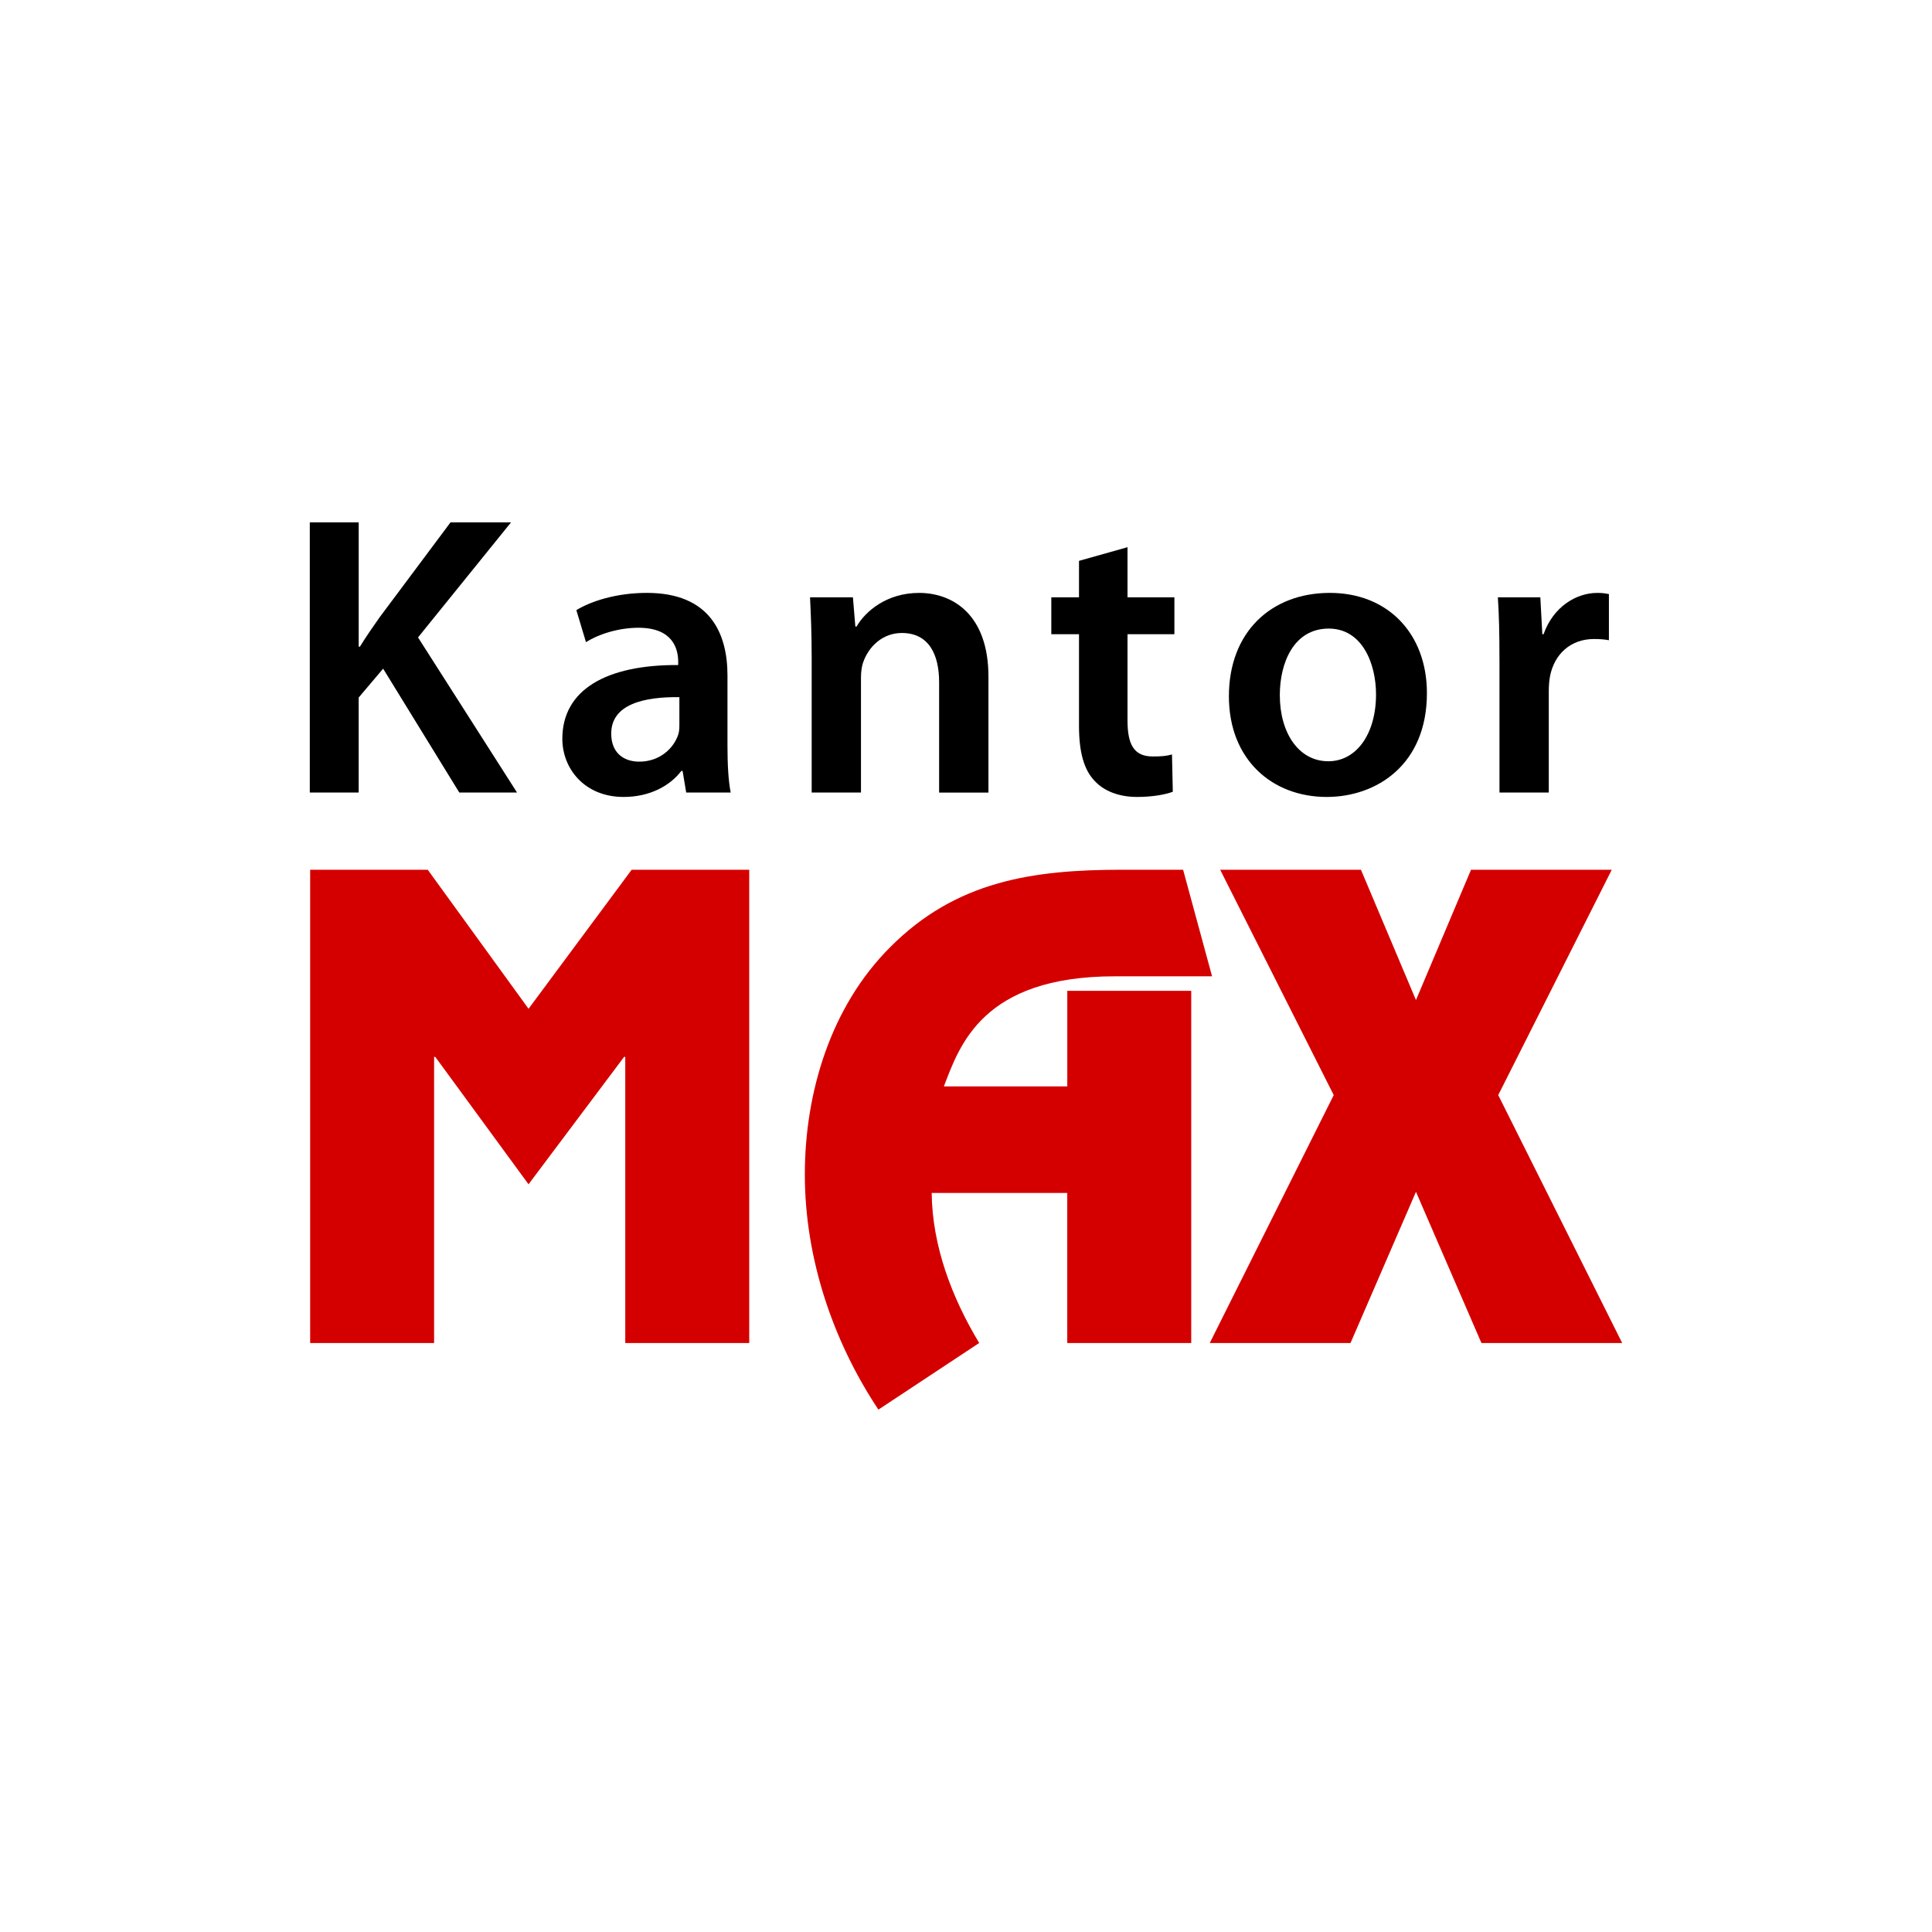
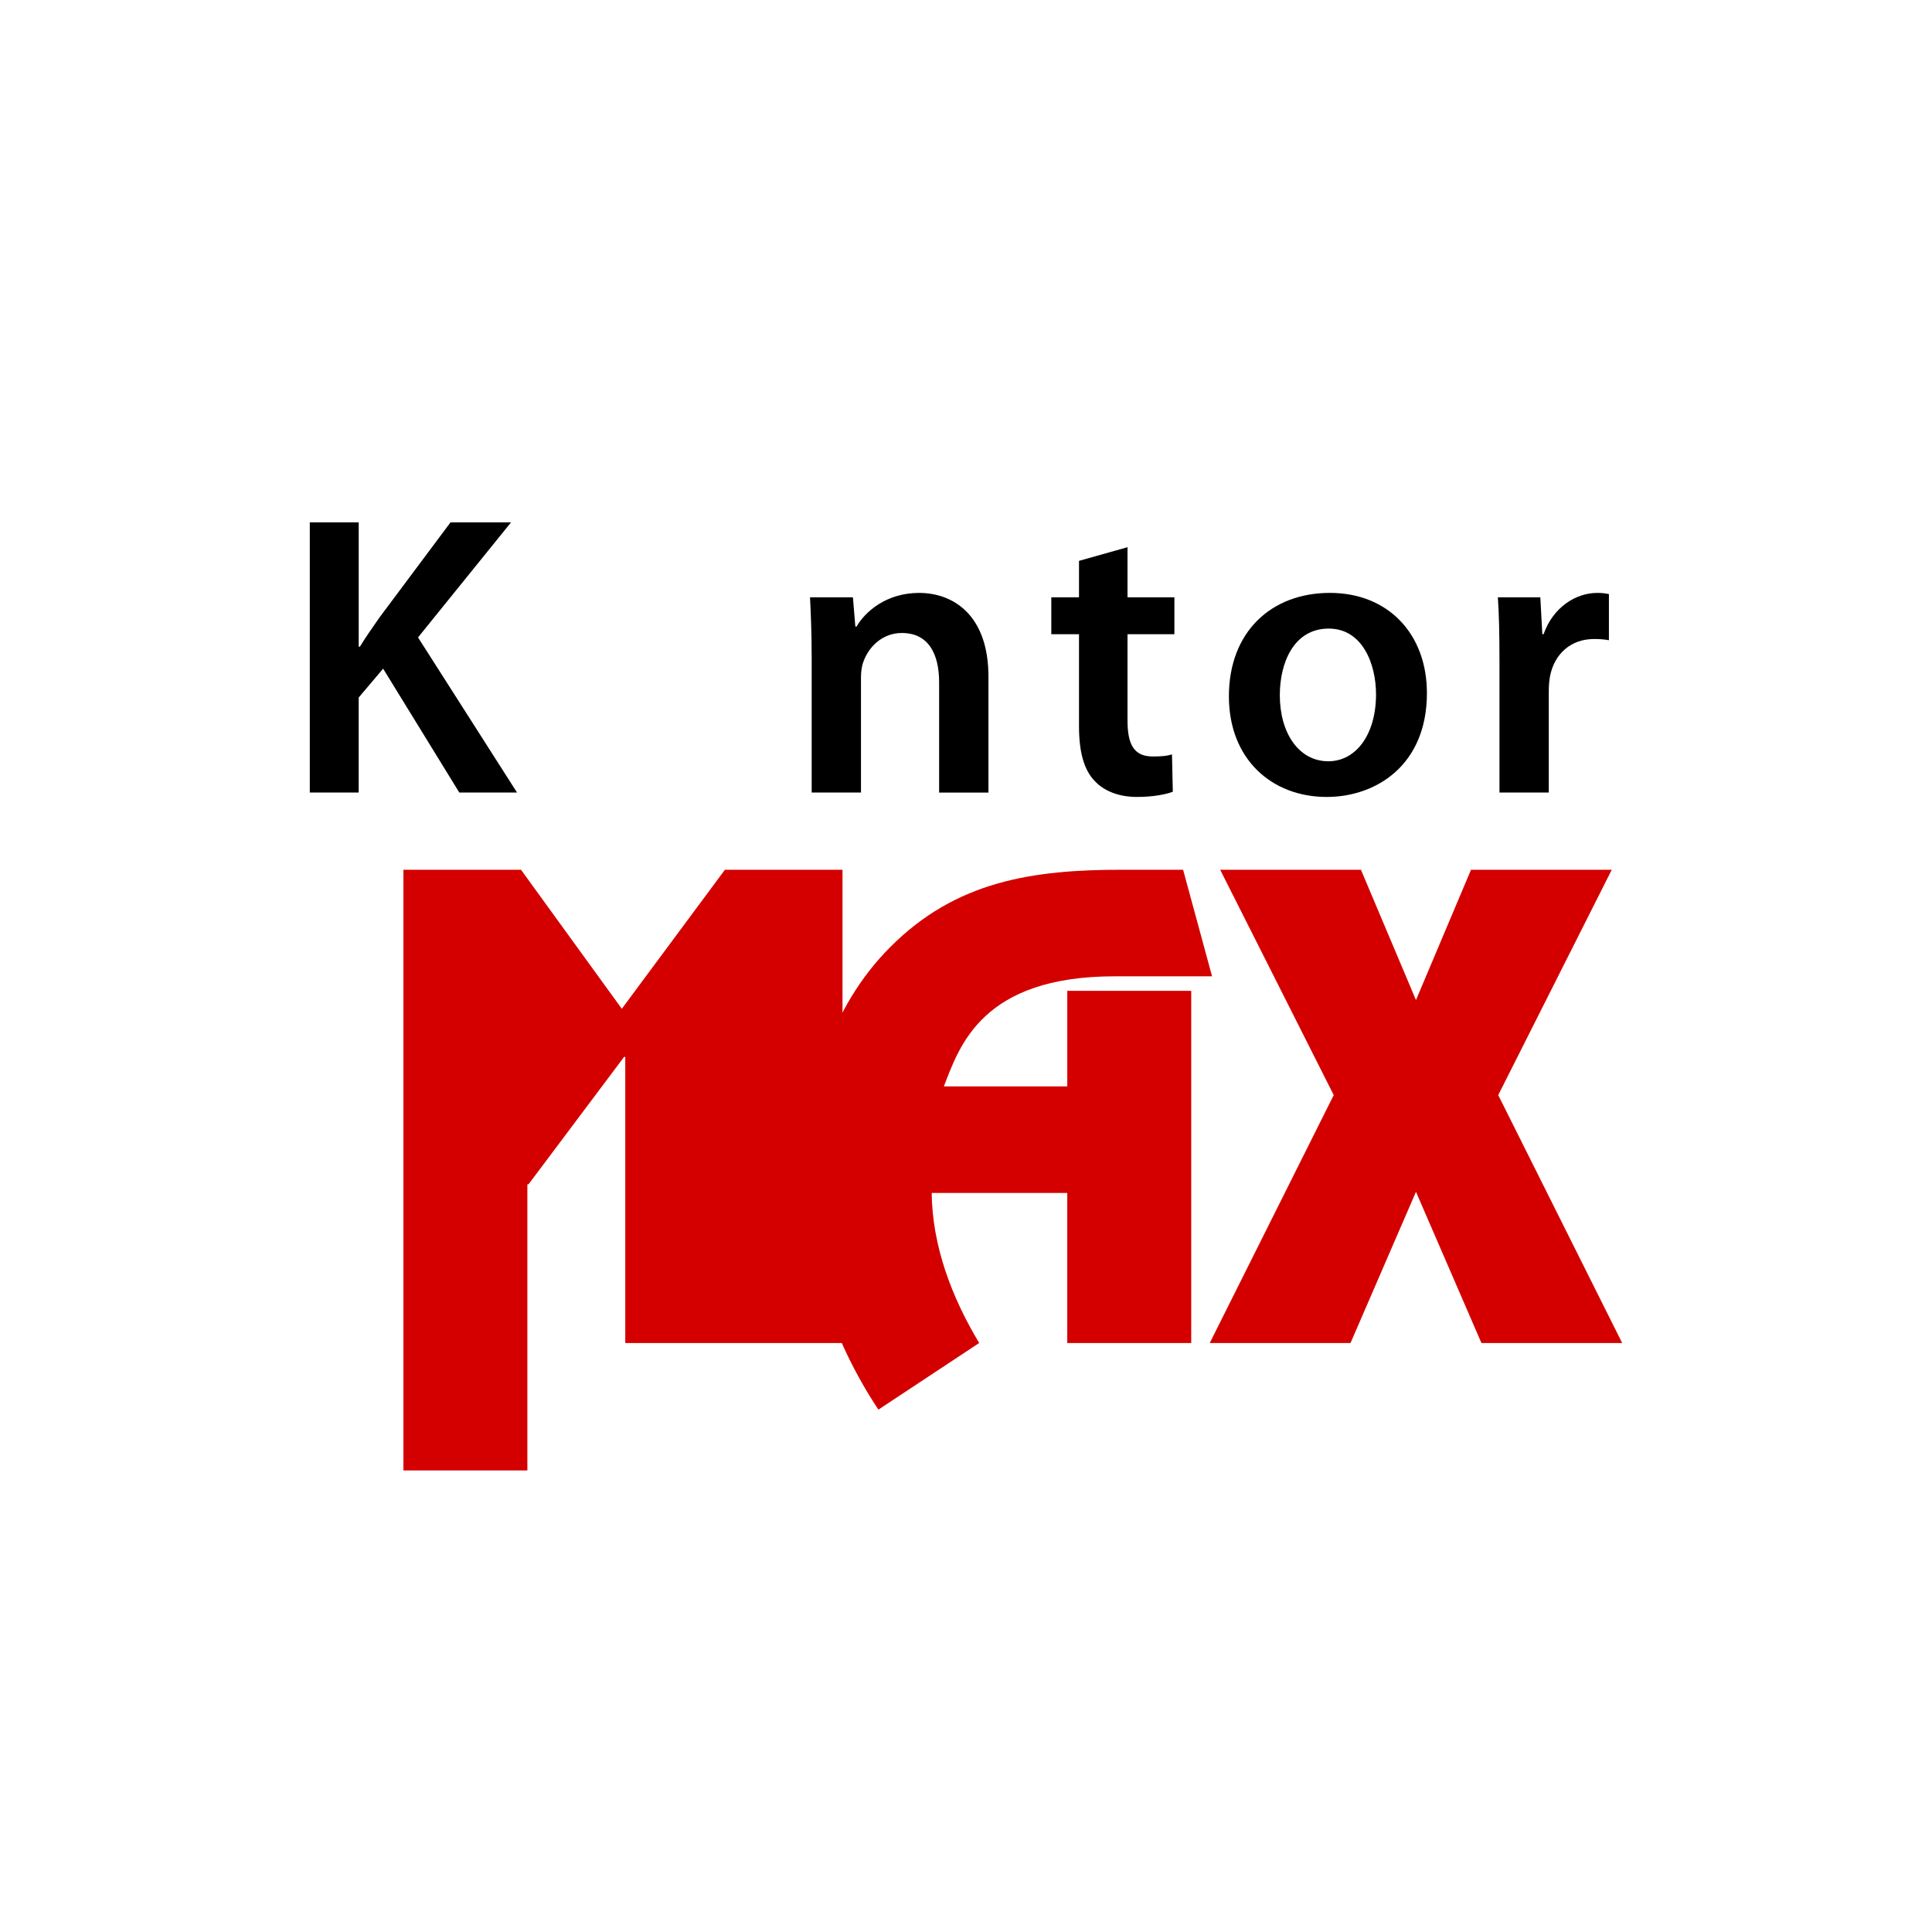
<svg xmlns="http://www.w3.org/2000/svg" version="1.1" id="Layer_1" x="0px" y="0px" width="85.04px" height="85.04px" viewBox="0 0 85.04 85.04" enable-background="new 0 0 85.04 85.04" xml:space="preserve">
  <rect fill="#FFFFFF" width="85.04" height="85.04" />
  <g id="Layer_2">
</g>
  <g>
    <g>
      <path d="M13.637,22.993h2.152v5.471h0.053c0.282-0.46,0.583-0.884,0.865-1.289l3.123-4.182h2.664l-4.094,5.064l4.358,6.828h-2.541    l-3.353-5.453l-1.076,1.271v4.182h-2.152V22.993z" />
-       <path d="M32.021,32.821c0,0.775,0.035,1.535,0.142,2.064h-1.959l-0.159-0.954h-0.053c-0.511,0.672-1.411,1.148-2.541,1.148    c-1.729,0-2.699-1.254-2.699-2.559c0-2.152,1.924-3.265,5.1-3.247v-0.141c0-0.564-0.229-1.5-1.747-1.5    c-0.847,0-1.729,0.264-2.312,0.635l-0.424-1.411c0.636-0.388,1.747-0.759,3.106-0.759c2.752,0,3.546,1.746,3.546,3.635V32.821z     M29.904,30.686c-1.535-0.018-3,0.3-3,1.605c0,0.847,0.547,1.234,1.235,1.234c0.883,0,1.5-0.563,1.712-1.181    c0.053-0.159,0.053-0.319,0.053-0.478V30.686z" />
      <path d="M35.726,28.85c0-0.988-0.035-1.816-0.071-2.558h1.888l0.106,1.287h0.053c0.389-0.67,1.323-1.481,2.753-1.481    c1.5,0,3.053,0.971,3.053,3.688v5.1h-2.171v-4.854c0-1.233-0.458-2.17-1.641-2.17c-0.864,0-1.465,0.618-1.694,1.271    c-0.07,0.176-0.105,0.44-0.105,0.688v5.064h-2.17V28.85z" />
      <path d="M49.629,24.086v2.206h2.064v1.623h-2.064v3.793c0,1.06,0.281,1.589,1.11,1.589c0.389,0,0.6-0.018,0.848-0.089l0.036,1.642    c-0.319,0.123-0.9,0.229-1.571,0.229c-0.813,0-1.464-0.265-1.87-0.706c-0.477-0.494-0.688-1.288-0.688-2.418v-4.04h-1.219v-1.623    h1.219v-1.605L49.629,24.086z" />
      <path d="M62.808,30.509c0,3.158-2.223,4.57-4.411,4.57c-2.416,0-4.305-1.659-4.305-4.429c0-2.824,1.853-4.553,4.446-4.553    C61.096,26.098,62.808,27.897,62.808,30.509z M56.333,30.598c0,1.658,0.828,2.91,2.135,2.91c1.235,0,2.1-1.199,2.1-2.945    c0-1.342-0.6-2.895-2.082-2.895C56.951,27.668,56.333,29.168,56.333,30.598z" />
      <path d="M66.001,29.062c0-1.165-0.018-2.011-0.07-2.77H67.8l0.088,1.623h0.055c0.423-1.199,1.428-1.817,2.364-1.817    c0.211,0,0.335,0.017,0.512,0.052v2.03c-0.195-0.035-0.389-0.053-0.653-0.053c-1.023,0-1.747,0.652-1.94,1.641    c-0.036,0.193-0.054,0.424-0.054,0.653v4.464h-2.17V29.062z" />
    </g>
    <g>
-       <path fill="#D40000" d="M32.978,59.115h-5.456V46.52h-0.051l-4.207,5.608l-4.105-5.608h-0.051v12.595h-5.456V38.284h5.176    l4.437,6.119l4.538-6.119h5.176V59.115z" />
+       <path fill="#D40000" d="M32.978,59.115h-5.456V46.52h-0.051l-4.207,5.608h-0.051v12.595h-5.456V38.284h5.176    l4.437,6.119l4.538-6.119h5.176V59.115z" />
      <path fill="#D40000" d="M52.433,59.115h-5.456V52.51H41.01c0.025,2.346,0.893,4.616,2.091,6.604l-4.437,2.933    c-2.015-3.035-3.238-6.68-3.238-10.352c0-3.621,1.147-7.395,3.748-9.995c2.907-2.933,6.298-3.417,10.225-3.417h2.677l1.275,4.691    h-4.283c-5.84,0-6.834,3.06-7.522,4.845h5.432v-4.207h5.456V59.115z" />
      <path fill="#D40000" d="M59.445,59.115h-6.196l5.457-10.913l-4.998-9.918h6.196l2.422,5.736l2.423-5.736h6.195l-4.997,9.918    l5.456,10.913h-6.195l-2.882-6.655L59.445,59.115z" />
    </g>
  </g>
</svg>